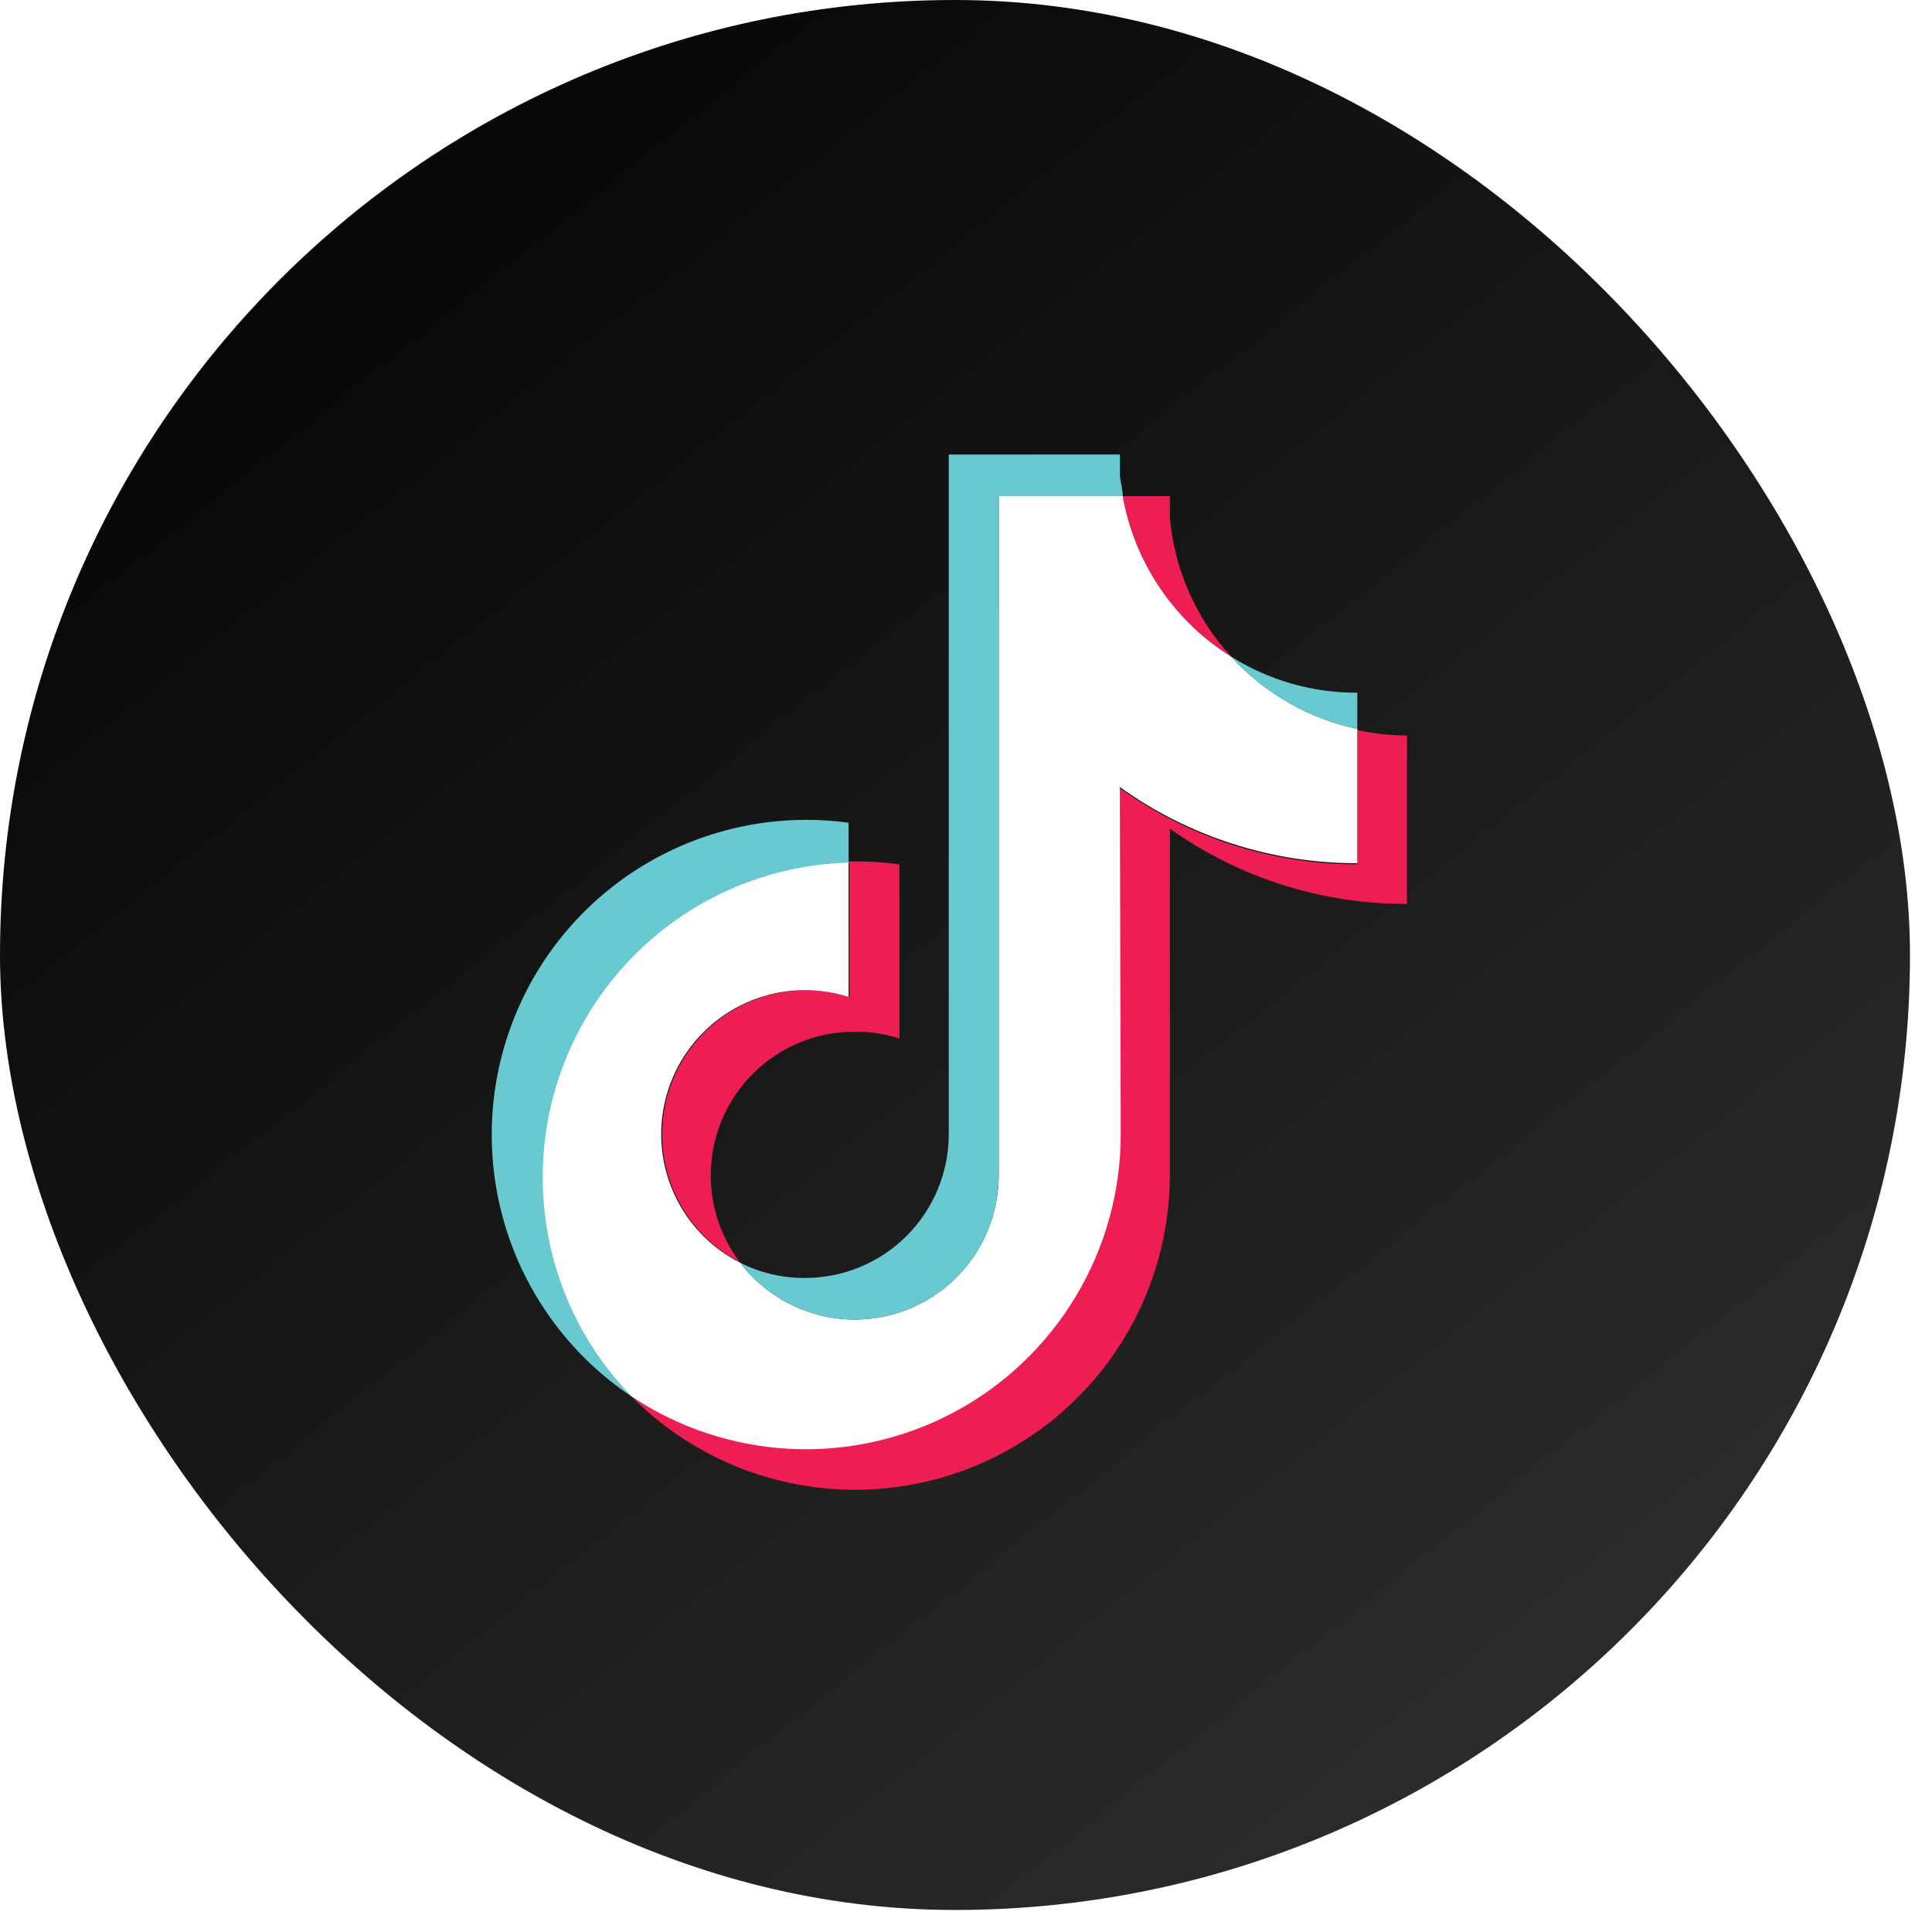
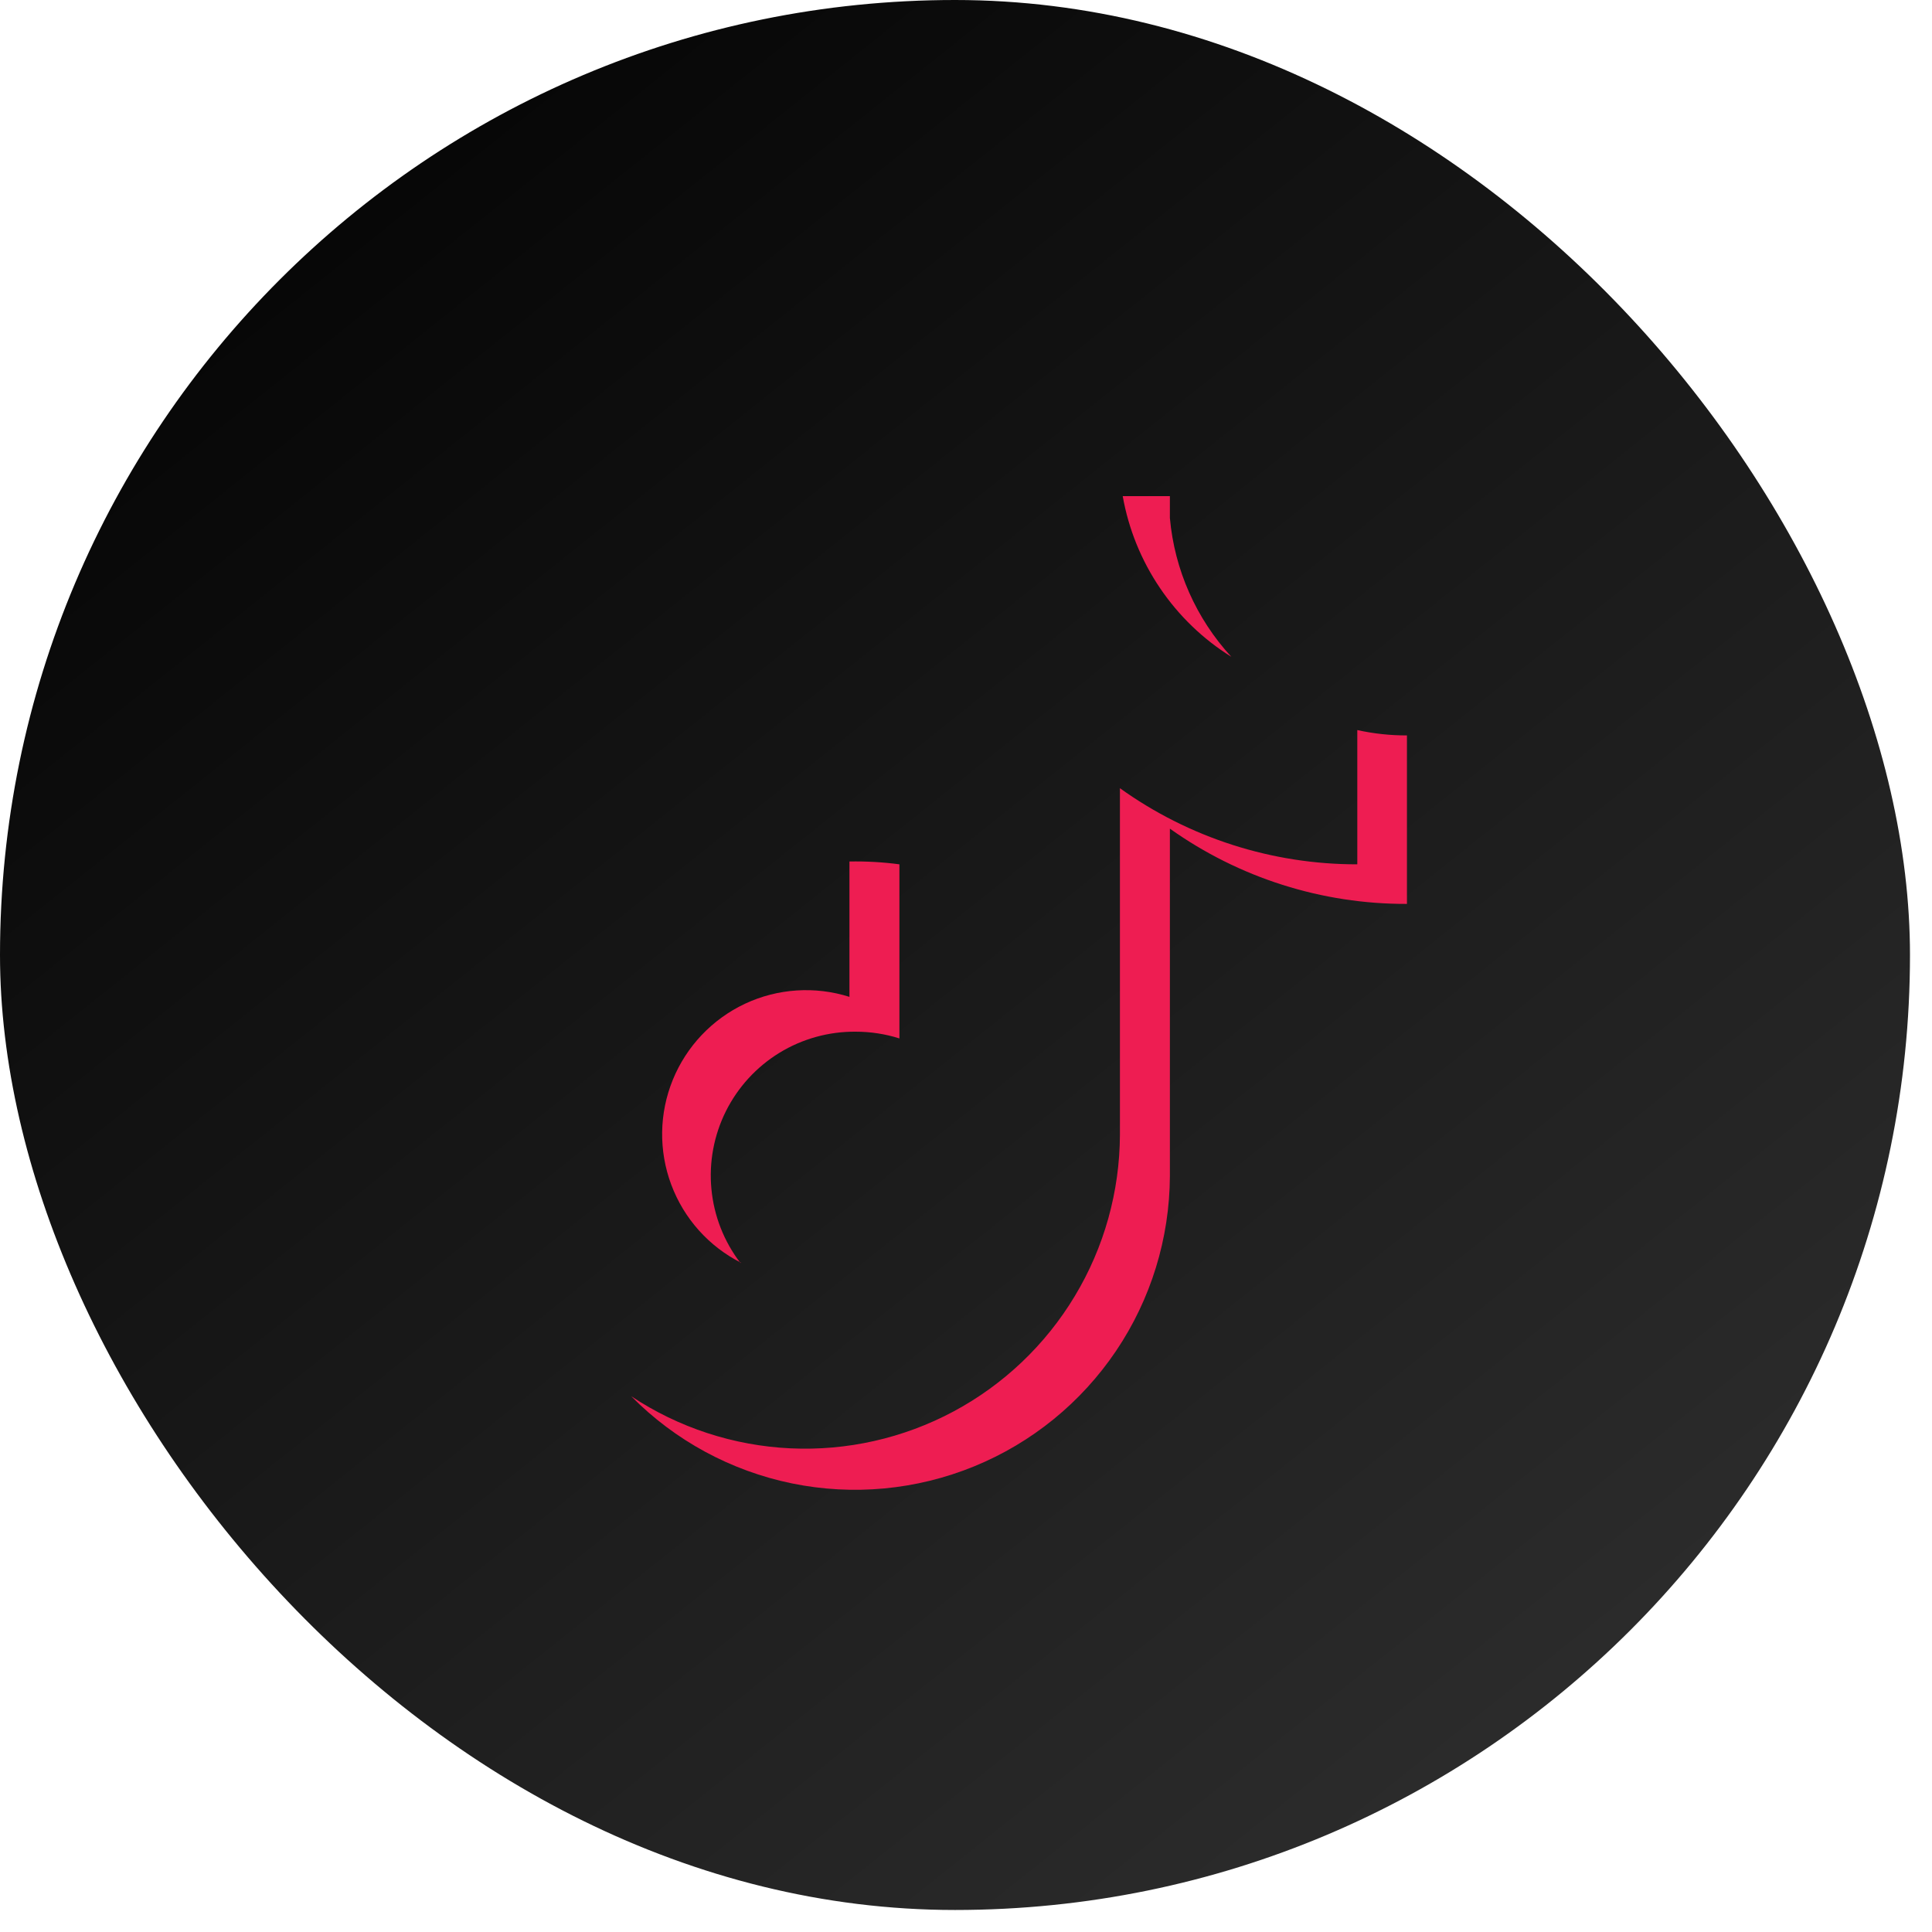
<svg xmlns="http://www.w3.org/2000/svg" width="43" height="43" viewBox="0 0 43 43" fill="none">
  <rect width="42.51" height="42.51" rx="21.255" fill="url(#paint0_linear_2877_14254)" />
  <g filter="url(#filter0_i_2877_14254)">
-     <path fill-rule="evenodd" clip-rule="evenodd" d="M26.038 18.118C27.579 19.214 29.424 19.8 31.314 19.793V16.043C30.943 16.044 30.572 16.004 30.209 15.924V18.912C28.314 18.915 26.466 18.322 24.926 17.218V24.931C24.921 26.196 24.575 27.437 23.922 28.521C23.27 29.606 22.337 30.493 21.222 31.09C20.107 31.686 18.851 31.97 17.588 31.91C16.325 31.85 15.101 31.449 14.048 30.75C15.022 31.737 16.268 32.412 17.627 32.691C18.985 32.969 20.396 32.837 21.68 32.312C22.964 31.788 24.063 30.893 24.839 29.743C25.615 28.593 26.032 27.237 26.038 25.849V18.118ZM27.405 14.293C26.622 13.442 26.141 12.357 26.038 11.205V10.717H24.988C25.118 11.45 25.4 12.146 25.817 12.762C26.233 13.378 26.774 13.9 27.405 14.293ZM16.477 27.781C16.113 27.305 15.89 26.736 15.834 26.14C15.777 25.543 15.889 24.943 16.156 24.407C16.424 23.871 16.836 23.421 17.346 23.108C17.857 22.795 18.445 22.632 19.044 22.637C19.374 22.637 19.703 22.687 20.018 22.787V18.912C19.649 18.863 19.278 18.842 18.906 18.849V21.862C18.139 21.619 17.308 21.674 16.579 22.016C15.851 22.359 15.278 22.963 14.974 23.709C14.67 24.455 14.658 25.288 14.94 26.042C15.222 26.797 15.777 27.418 16.496 27.781H16.477Z" fill="#EE1D52" />
-     <path fill-rule="evenodd" clip-rule="evenodd" d="M24.925 17.193C26.466 18.297 28.314 18.89 30.209 18.887V15.899C29.129 15.67 28.148 15.108 27.405 14.293C26.774 13.9 26.233 13.378 25.816 12.762C25.4 12.146 25.117 11.45 24.988 10.717H22.228V25.849C22.225 26.519 22.013 27.171 21.621 27.714C21.229 28.257 20.677 28.664 20.043 28.877C19.409 29.09 18.723 29.099 18.084 28.902C17.444 28.706 16.882 28.314 16.476 27.781C15.833 27.456 15.318 26.924 15.015 26.271C14.711 25.617 14.636 24.88 14.802 24.179C14.968 23.478 15.365 22.853 15.93 22.405C16.494 21.957 17.192 21.713 17.913 21.712C18.243 21.713 18.571 21.763 18.887 21.862V18.849C17.524 18.882 16.2 19.312 15.078 20.087C13.956 20.862 13.085 21.948 12.571 23.212C12.057 24.476 11.923 25.862 12.185 27.201C12.447 28.54 13.094 29.774 14.047 30.75C15.101 31.454 16.326 31.859 17.592 31.922C18.858 31.984 20.117 31.702 21.236 31.105C22.354 30.508 23.289 29.618 23.942 28.531C24.596 27.443 24.942 26.199 24.944 24.931L24.925 17.193Z" fill="white" />
-     <path fill-rule="evenodd" clip-rule="evenodd" d="M30.209 15.899V15.092C29.218 15.097 28.245 14.819 27.405 14.292C28.147 15.111 29.128 15.673 30.209 15.899ZM24.988 10.717C24.988 10.573 24.945 10.423 24.926 10.28V9.792H21.116V24.93C21.113 25.778 20.774 26.59 20.173 27.187C19.573 27.785 18.76 28.12 17.913 28.118C17.414 28.121 16.922 28.005 16.477 27.781C16.882 28.313 17.444 28.706 18.084 28.902C18.724 29.099 19.409 29.09 20.044 28.877C20.678 28.664 21.23 28.257 21.622 27.714C22.013 27.171 22.226 26.519 22.228 25.849V10.717H24.988ZM18.887 18.843V17.986C17.32 17.773 15.726 18.098 14.367 18.907C13.007 19.716 11.961 20.963 11.4 22.443C10.838 23.923 10.795 25.55 11.275 27.059C11.756 28.567 12.733 29.868 14.047 30.75C13.102 29.771 12.462 28.538 12.205 27.202C11.948 25.865 12.086 24.483 12.601 23.223C13.116 21.964 13.987 20.882 15.107 20.109C16.226 19.337 17.546 18.907 18.906 18.874L18.887 18.843Z" fill="#69C9D0" />
+     <path fill-rule="evenodd" clip-rule="evenodd" d="M26.038 18.118C27.579 19.214 29.424 19.8 31.314 19.793V16.043C30.943 16.044 30.572 16.004 30.209 15.924V18.912C28.314 18.915 26.466 18.322 24.926 17.218V24.931C24.921 26.196 24.575 27.437 23.922 28.521C23.27 29.606 22.337 30.493 21.222 31.09C20.107 31.686 18.851 31.97 17.588 31.91C16.325 31.85 15.101 31.449 14.048 30.75C15.022 31.737 16.268 32.412 17.627 32.691C18.985 32.969 20.396 32.837 21.68 32.312C22.964 31.788 24.063 30.893 24.839 29.743C25.615 28.593 26.032 27.237 26.038 25.849ZM27.405 14.293C26.622 13.442 26.141 12.357 26.038 11.205V10.717H24.988C25.118 11.45 25.4 12.146 25.817 12.762C26.233 13.378 26.774 13.9 27.405 14.293ZM16.477 27.781C16.113 27.305 15.89 26.736 15.834 26.14C15.777 25.543 15.889 24.943 16.156 24.407C16.424 23.871 16.836 23.421 17.346 23.108C17.857 22.795 18.445 22.632 19.044 22.637C19.374 22.637 19.703 22.687 20.018 22.787V18.912C19.649 18.863 19.278 18.842 18.906 18.849V21.862C18.139 21.619 17.308 21.674 16.579 22.016C15.851 22.359 15.278 22.963 14.974 23.709C14.67 24.455 14.658 25.288 14.94 26.042C15.222 26.797 15.777 27.418 16.496 27.781H16.477Z" fill="#EE1D52" />
  </g>
  <defs>
    <filter id="filter0_i_2877_14254" x="8.064" y="8.064" width="25.921" height="26.246" filterUnits="userSpaceOnUse" color-interpolation-filters="sRGB">
      <feFlood flood-opacity="0" result="BackgroundImageFix" />
      <feBlend mode="normal" in="SourceGraphic" in2="BackgroundImageFix" result="shape" />
      <feColorMatrix in="SourceAlpha" type="matrix" values="0 0 0 0 0 0 0 0 0 0 0 0 0 0 0 0 0 0 127 0" result="hardAlpha" />
      <feOffset dy="0.325" />
      <feGaussianBlur stdDeviation="0.813" />
      <feComposite in2="hardAlpha" operator="arithmetic" k2="-1" k3="1" />
      <feColorMatrix type="matrix" values="0 0 0 0 0 0 0 0 0 0 0 0 0 0 0 0 0 0 0.1 0" />
      <feBlend mode="normal" in2="shape" result="effect1_innerShadow_2877_14254" />
    </filter>
    <linearGradient id="paint0_linear_2877_14254" x1="0.864" y1="2.97079e-07" x2="37.441" y2="45.794" gradientUnits="userSpaceOnUse">
      <stop />
      <stop offset="1" stop-color="#323232" />
    </linearGradient>
  </defs>
</svg>